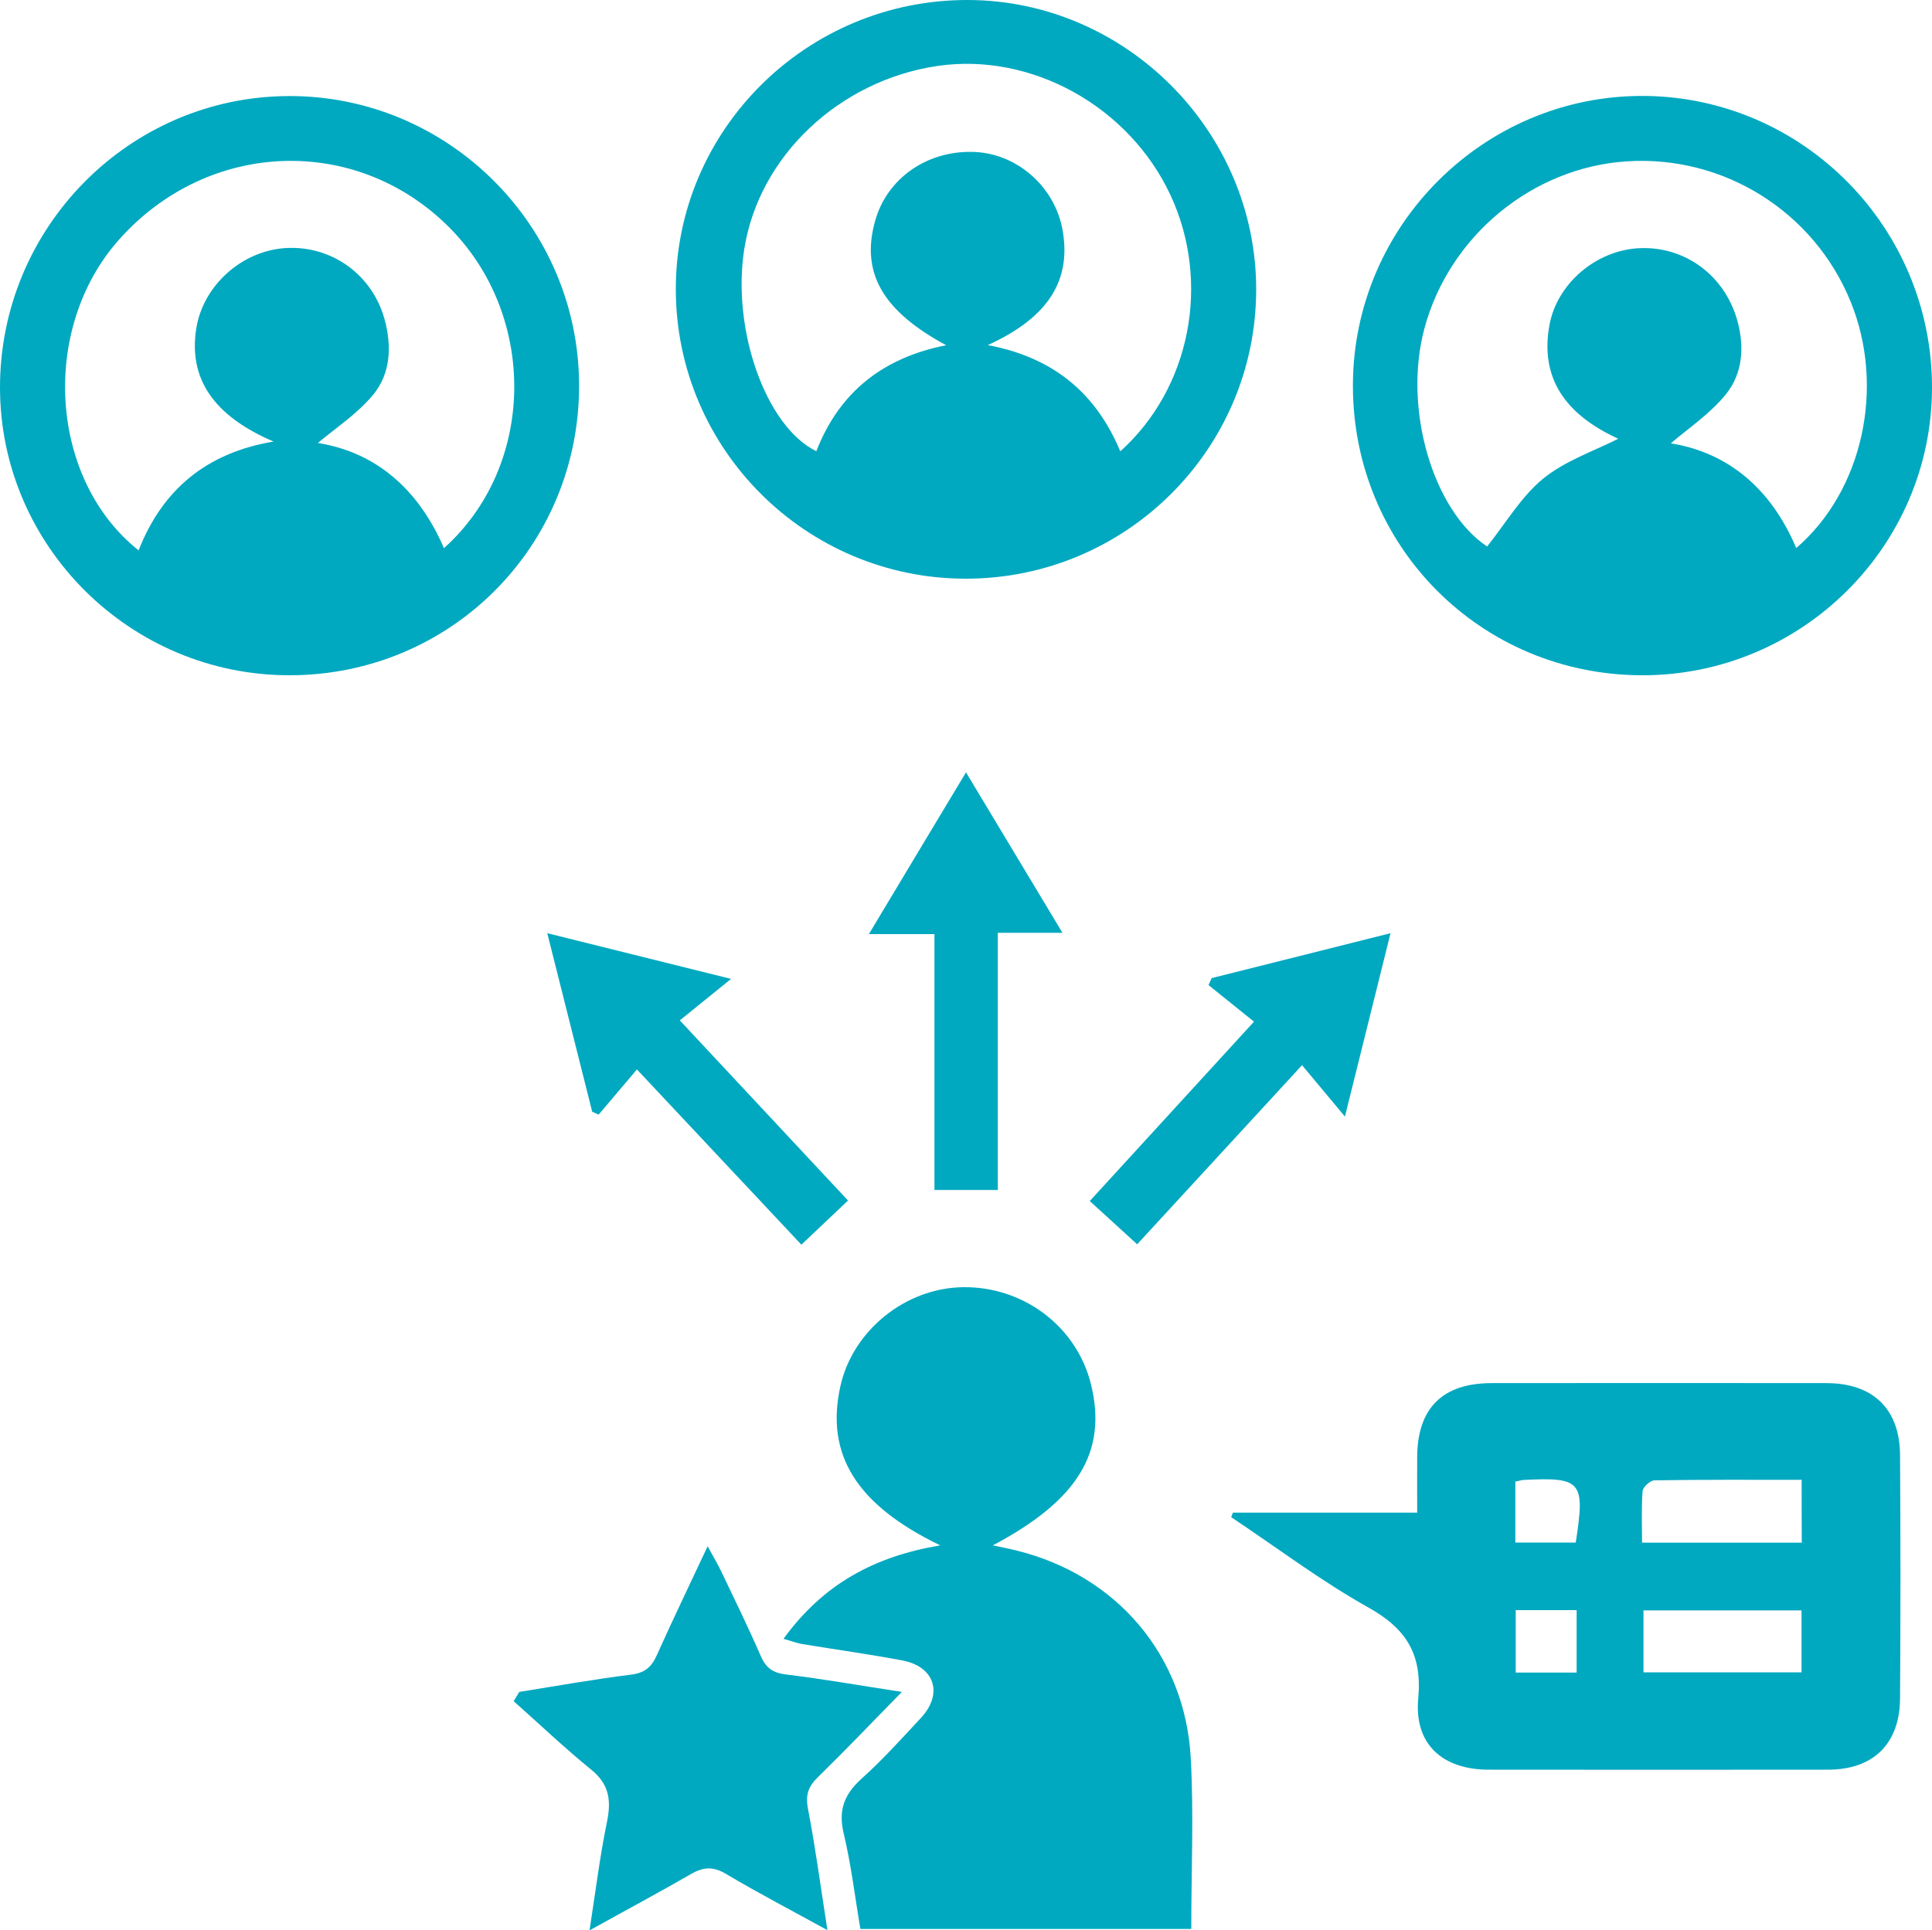
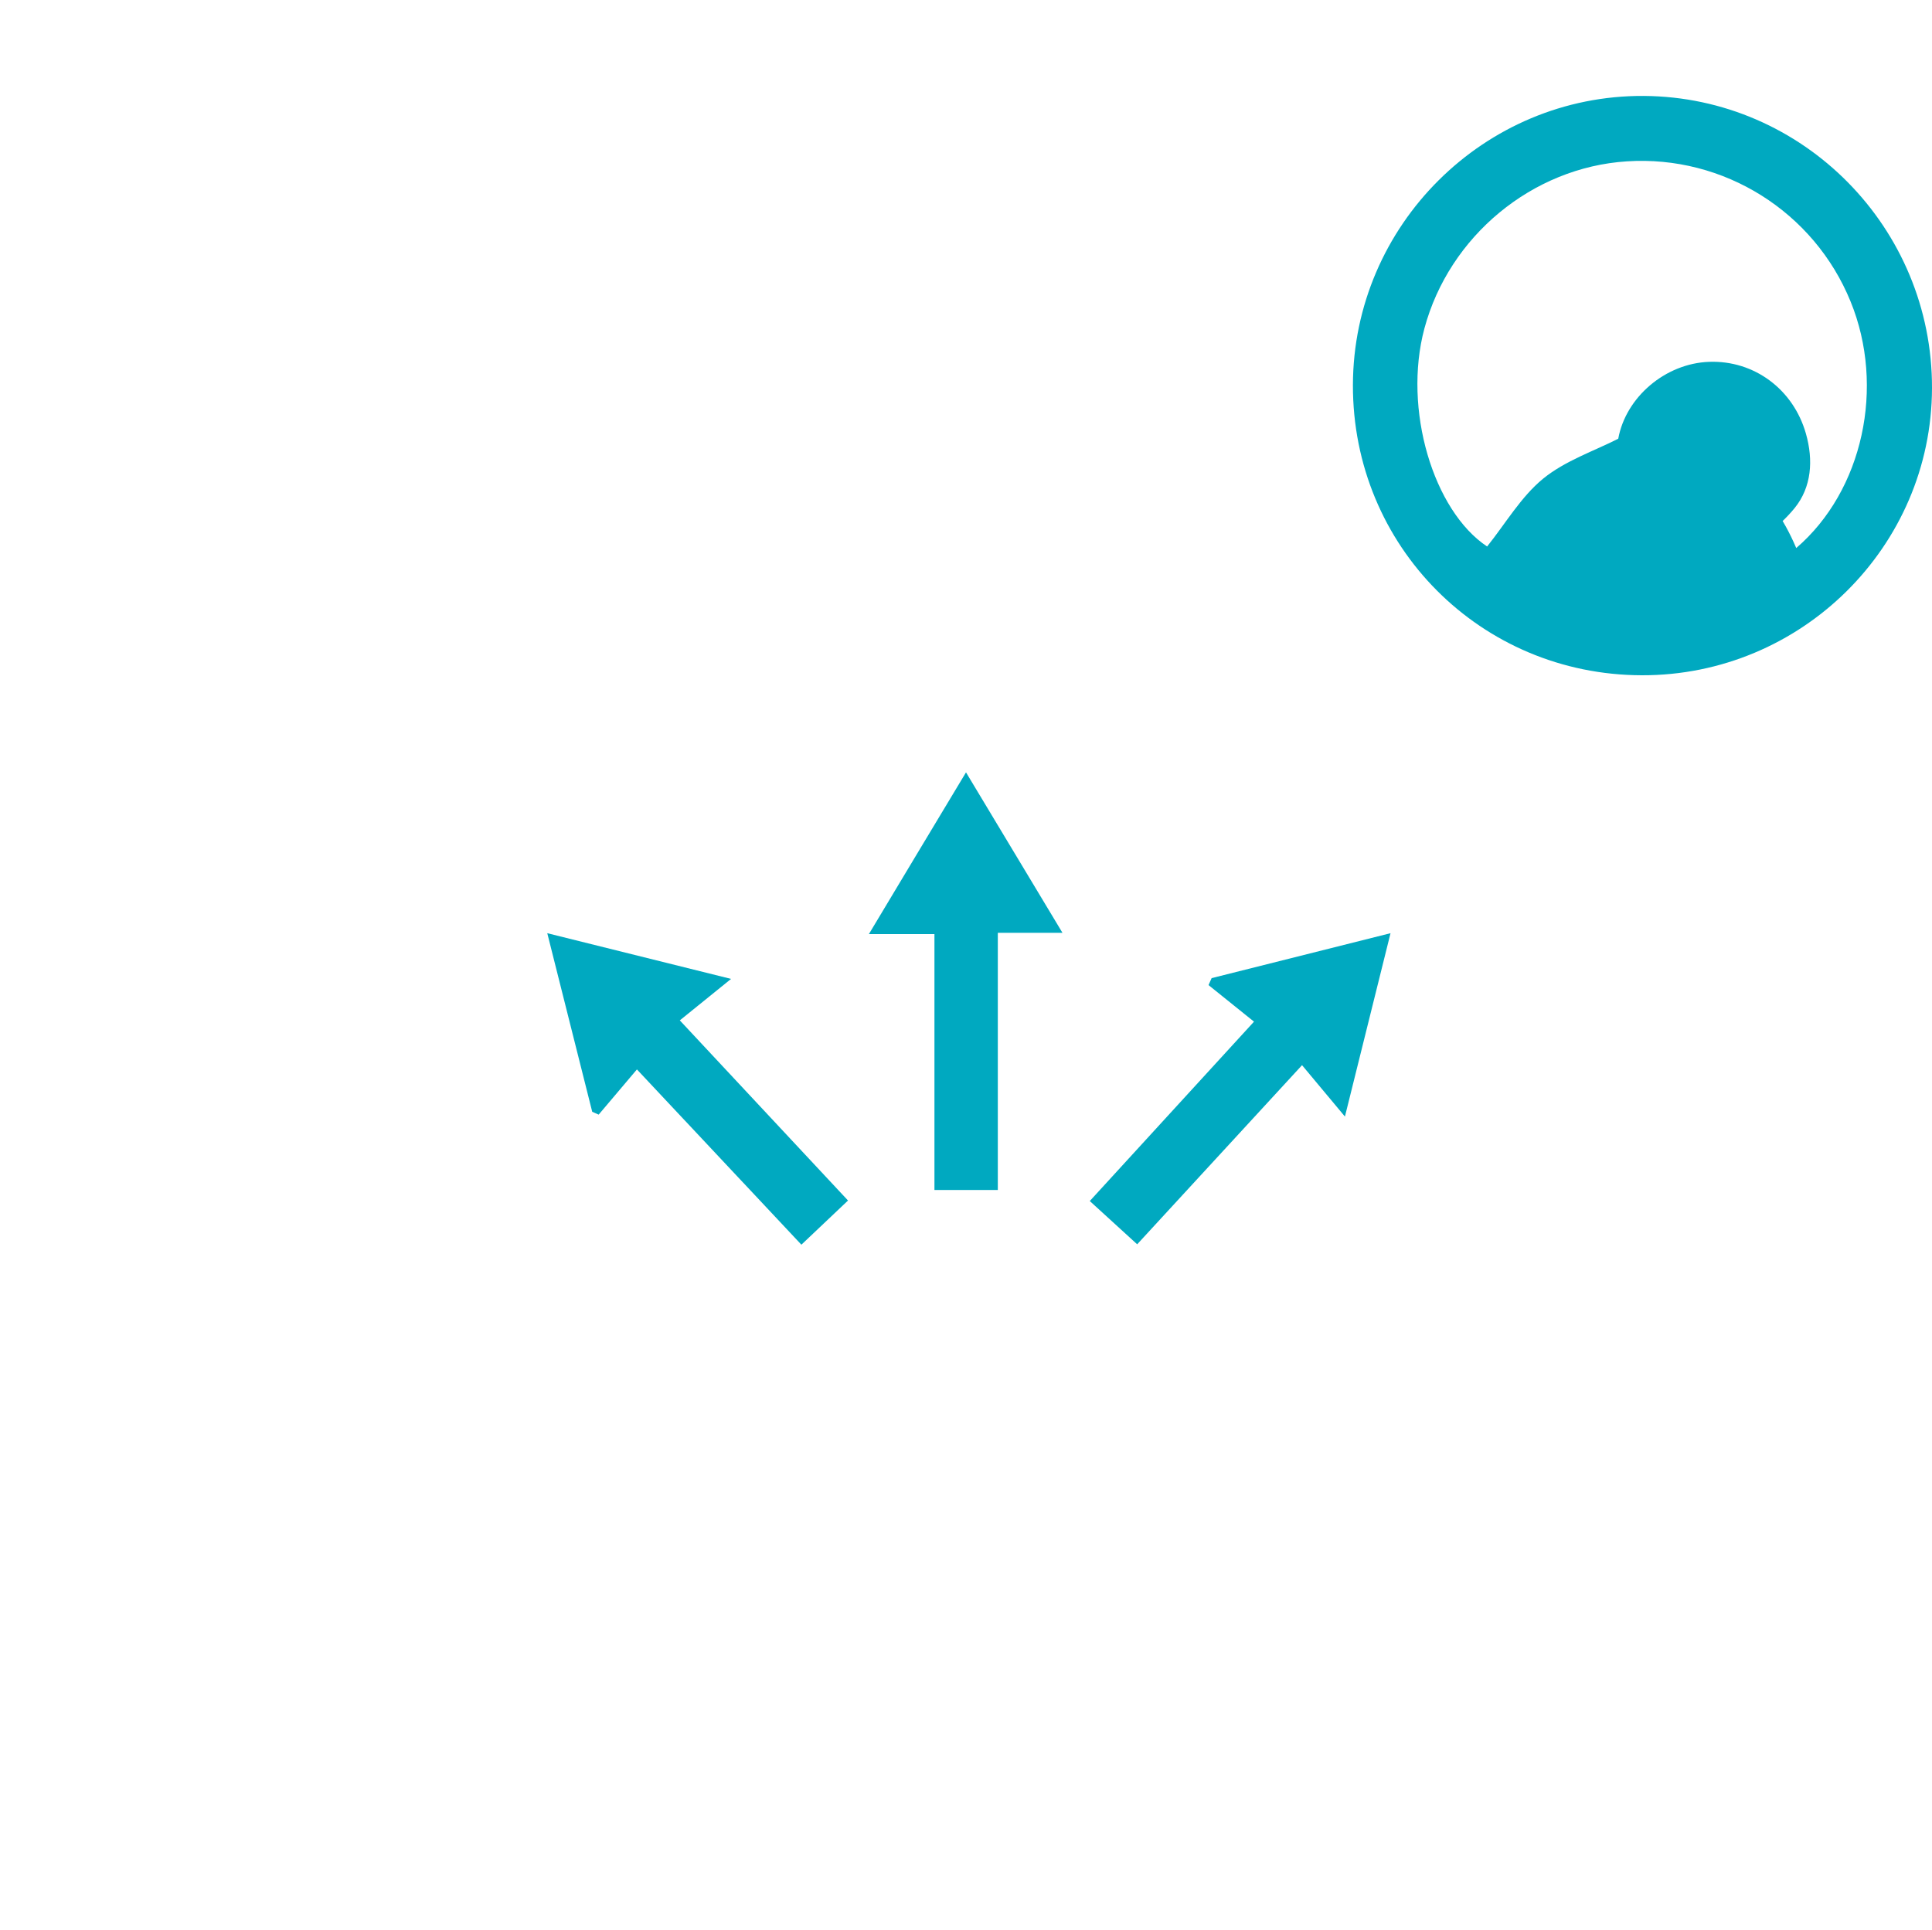
<svg xmlns="http://www.w3.org/2000/svg" version="1.1" id="Layer_1" x="0px" y="0px" viewBox="0 0 150 149.9" style="enable-background:new 0 0 150 149.9;" xml:space="preserve">
  <style type="text/css">
	.st0{fill:#00A9C0;}
</style>
  <g>
    <g>
-       <path class="st0" d="M127.47,52.44c-12.51-0.03-22.46-10.03-22.43-22.54c0.03-12.4,10.2-22.52,22.58-22.45    C140,7.53,150.03,17.69,150,30.14C149.97,42.45,139.85,52.47,127.47,52.44z M139.46,42.56c5.19-4.46,6.92-12.53,4.22-19.14    c-2.84-6.98-9.85-11.38-17.37-10.89c-7.34,0.47-13.79,5.8-15.72,12.98c-1.68,6.28,0.7,14.16,4.87,16.93    c1.44-1.8,2.63-3.86,4.35-5.27c1.72-1.4,3.97-2.15,5.83-3.1c-4.25-1.94-6.07-4.83-5.34-8.83c0.59-3.24,3.67-5.85,7.05-5.97    c3.5-0.13,6.54,2.13,7.52,5.57c0.59,2.07,0.44,4.16-0.87,5.78c-1.25,1.54-2.98,2.69-4.28,3.81    C134.13,35.14,137.48,37.89,139.46,42.56z" />
-       <path class="st0" d="M22.53,52.44C10.16,52.47,0.03,42.44,0,30.14C-0.03,17.69,10.01,7.52,22.38,7.46    C34.76,7.39,44.93,17.5,44.96,29.9C44.99,42.4,35.03,52.41,22.53,52.44z M34.47,42.57c7.14-6.41,7.27-18.03,0.41-24.91    c-7.22-7.24-18.72-6.82-25.63,0.94c-6.15,6.9-5.45,18.61,1.51,24.14c1.86-4.73,5.28-7.58,10.48-8.45c-4.68-2-6.62-4.91-6-8.79    c0.53-3.35,3.59-6.07,7.01-6.24c3.5-0.18,6.62,2.05,7.59,5.47c0.59,2.1,0.51,4.27-0.88,5.94c-1.26,1.51-2.98,2.63-4.28,3.73    C29.14,35.12,32.46,37.92,34.47,42.57z" />
-       <path class="st0" d="M74.93,44.94c-12.36-0.03-22.41-10.05-22.46-22.4C52.42,10.11,62.62-0.03,75.15,0    c12.27,0.03,22.4,10.22,22.38,22.51C97.51,34.91,87.38,44.97,74.93,44.94z M76.69,26.8c5.12,0.96,8.41,3.75,10.29,8.25    c5.48-4.93,7.04-13.16,3.89-19.91C87.65,8.25,80.08,4.06,72.8,5.12c-7.64,1.12-13.86,7-15.01,14.19c-1,6.27,1.67,13.82,5.59,15.73    c1.78-4.58,5.16-7.26,10.08-8.23c-4.97-2.68-6.63-5.66-5.52-9.64c0.92-3.32,4.04-5.5,7.67-5.37c3.3,0.11,6.21,2.63,6.86,5.92    C83.24,21.69,81.45,24.64,76.69,26.8z" />
-       <path class="st0" d="M73,120.01c-6.54-3.16-8.93-7.08-7.75-12.37c0.96-4.32,5.05-7.62,9.52-7.68c4.72-0.06,8.85,3.08,9.94,7.57    c1.27,5.2-1,8.98-7.63,12.48c0.71,0.15,1.28,0.26,1.84,0.4c7.75,1.91,13.08,8.11,13.53,16.1c0.24,4.37,0.04,8.77,0.04,13.29    c-8.51,0-16.98,0-25.69,0c-0.41-2.41-0.71-4.96-1.3-7.44c-0.43-1.81,0.06-3.03,1.4-4.24c1.63-1.46,3.1-3.1,4.6-4.71    c1.74-1.87,1.08-3.98-1.43-4.46c-2.59-0.49-5.21-0.85-7.81-1.28c-0.36-0.06-0.71-0.2-1.43-0.4    C63.91,123.02,67.88,120.87,73,120.01z" />
-       <path class="st0" d="M95.72,117.47c4.67,0,9.33,0,14.31,0c0-1.51-0.01-2.95,0-4.38c0.04-3.75,1.98-5.67,5.76-5.68    c8.67-0.01,17.34-0.01,26,0c3.63,0,5.71,2,5.73,5.6c0.04,6.3,0.04,12.6,0,18.9c-0.03,3.53-2.09,5.52-5.6,5.52    c-8.78,0.01-17.56,0.01-26.34,0c-3.56,0-5.79-1.96-5.47-5.51c0.32-3.44-0.9-5.42-3.86-7.08c-3.7-2.07-7.12-4.66-10.66-7.02    C95.64,117.7,95.68,117.58,95.72,117.47z M139.88,114.92c-3.92,0-7.68-0.02-11.44,0.04c-0.32,0.01-0.89,0.53-0.91,0.84    c-0.1,1.32-0.04,2.66-0.04,4c4.26,0,8.29,0,12.4,0C139.88,118.2,139.88,116.7,139.88,114.92z M139.87,125.06    c-4.13,0-8.19,0-12.27,0c0,1.67,0,3.21,0,4.81c4.14,0,8.16,0,12.27,0C139.87,128.22,139.87,126.68,139.87,125.06z M117.65,115.06    c0,1.63,0,3.17,0,4.73c1.64,0,3.18,0,4.69,0c0.74-4.75,0.46-5.09-4.06-4.86C118.12,114.94,117.96,115,117.65,115.06z     M122.41,125.04c-1.66,0-3.2,0-4.73,0c0,1.68,0,3.26,0,4.85c1.63,0,3.12,0,4.73,0C122.41,128.26,122.41,126.73,122.41,125.04z" />
-       <path class="st0" d="M64.24,149.89c-2.8-1.54-5.38-2.88-7.88-4.37c-1.01-0.6-1.78-0.53-2.74,0.03c-2.46,1.42-4.97,2.76-7.85,4.36    c0.48-3.09,0.81-5.79,1.36-8.45c0.33-1.63,0.18-2.87-1.19-4c-2.09-1.7-4.05-3.56-6.06-5.35c0.15-0.24,0.3-0.48,0.44-0.72    c2.89-0.46,5.77-0.98,8.67-1.34c1.05-0.13,1.58-0.57,1.99-1.48c1.24-2.76,2.55-5.48,3.96-8.49c0.42,0.78,0.77,1.35,1.06,1.96    c1.04,2.18,2.1,4.34,3.06,6.55c0.41,0.95,0.96,1.33,1.99,1.45c2.89,0.35,5.76,0.86,8.97,1.35c-2.29,2.34-4.37,4.52-6.52,6.62    c-0.77,0.75-0.98,1.42-0.76,2.51C63.32,143.53,63.72,146.57,64.24,149.89z" />
+       <path class="st0" d="M127.47,52.44c-12.51-0.03-22.46-10.03-22.43-22.54c0.03-12.4,10.2-22.52,22.58-22.45    C140,7.53,150.03,17.69,150,30.14C149.97,42.45,139.85,52.47,127.47,52.44z M139.46,42.56c5.19-4.46,6.92-12.53,4.22-19.14    c-2.84-6.98-9.85-11.38-17.37-10.89c-7.34,0.47-13.79,5.8-15.72,12.98c-1.68,6.28,0.7,14.16,4.87,16.93    c1.44-1.8,2.63-3.86,4.35-5.27c1.72-1.4,3.97-2.15,5.83-3.1c0.59-3.24,3.67-5.85,7.05-5.97    c3.5-0.13,6.54,2.13,7.52,5.57c0.59,2.07,0.44,4.16-0.87,5.78c-1.25,1.54-2.98,2.69-4.28,3.81    C134.13,35.14,137.48,37.89,139.46,42.56z" />
      <path class="st0" d="M77.47,92.41c-1.71,0-3.2,0-4.92,0c0-6.61,0-13.15,0-19.87c-1.71,0-3.2,0-5.09,0    c2.58-4.31,4.98-8.3,7.54-12.56c2.53,4.22,4.92,8.19,7.49,12.46c-1.77,0-3.29,0-5.02,0C77.47,79.23,77.47,85.78,77.47,92.41z" />
      <path class="st0" d="M88.29,96.63c-1.22-1.11-2.37-2.17-3.68-3.36c4.22-4.61,8.37-9.15,12.75-13.93c-1.18-0.95-2.36-1.9-3.53-2.84    c0.08-0.18,0.16-0.36,0.24-0.54c4.5-1.13,9.01-2.26,13.89-3.49c-1.2,4.81-2.32,9.32-3.54,14.24c-1.23-1.48-2.23-2.67-3.33-3.99    C96.64,87.56,92.51,92.05,88.29,96.63z" />
      <path class="st0" d="M65.84,93.23c-1.24,1.18-2.37,2.25-3.62,3.43c-4.23-4.5-8.41-8.96-12.77-13.61c-1.03,1.22-2,2.37-2.97,3.51    c-0.17-0.07-0.33-0.15-0.5-0.22c-1.14-4.51-2.27-9.03-3.49-13.87c4.77,1.19,9.3,2.31,14.27,3.55c-1.48,1.2-2.69,2.18-3.98,3.22    C57.34,84.12,61.55,88.63,65.84,93.23z" />
    </g>
  </g>
</svg>